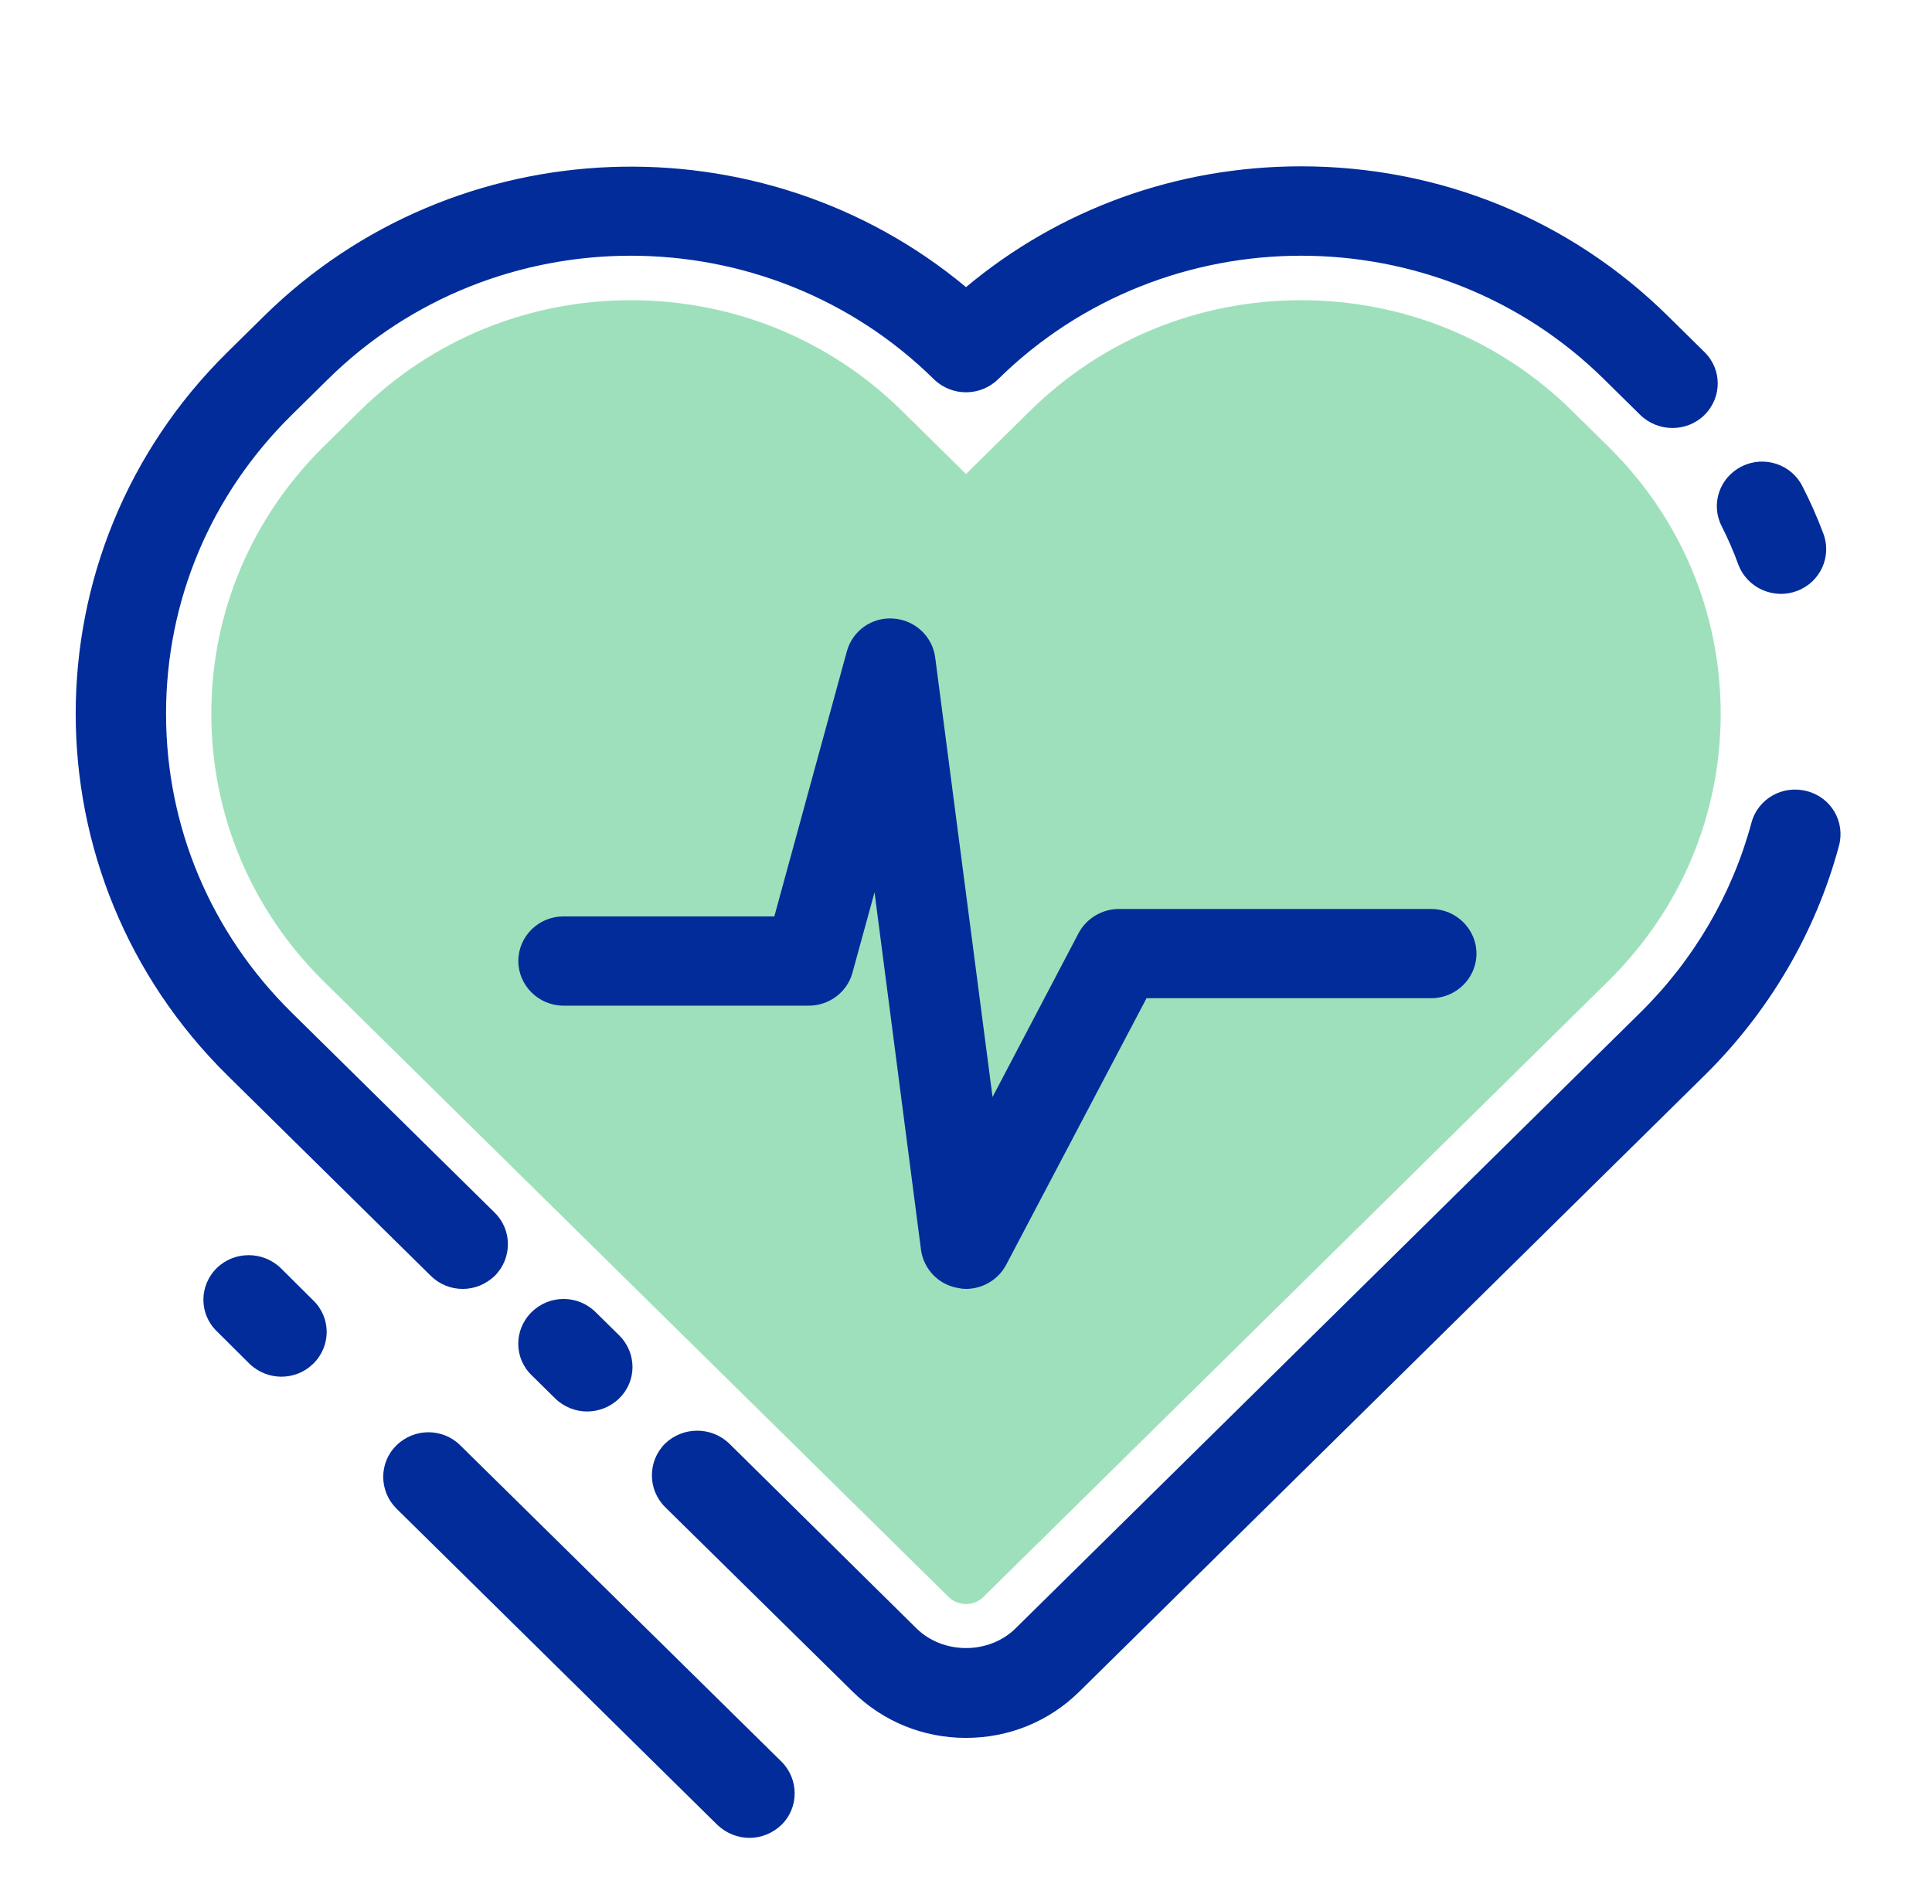
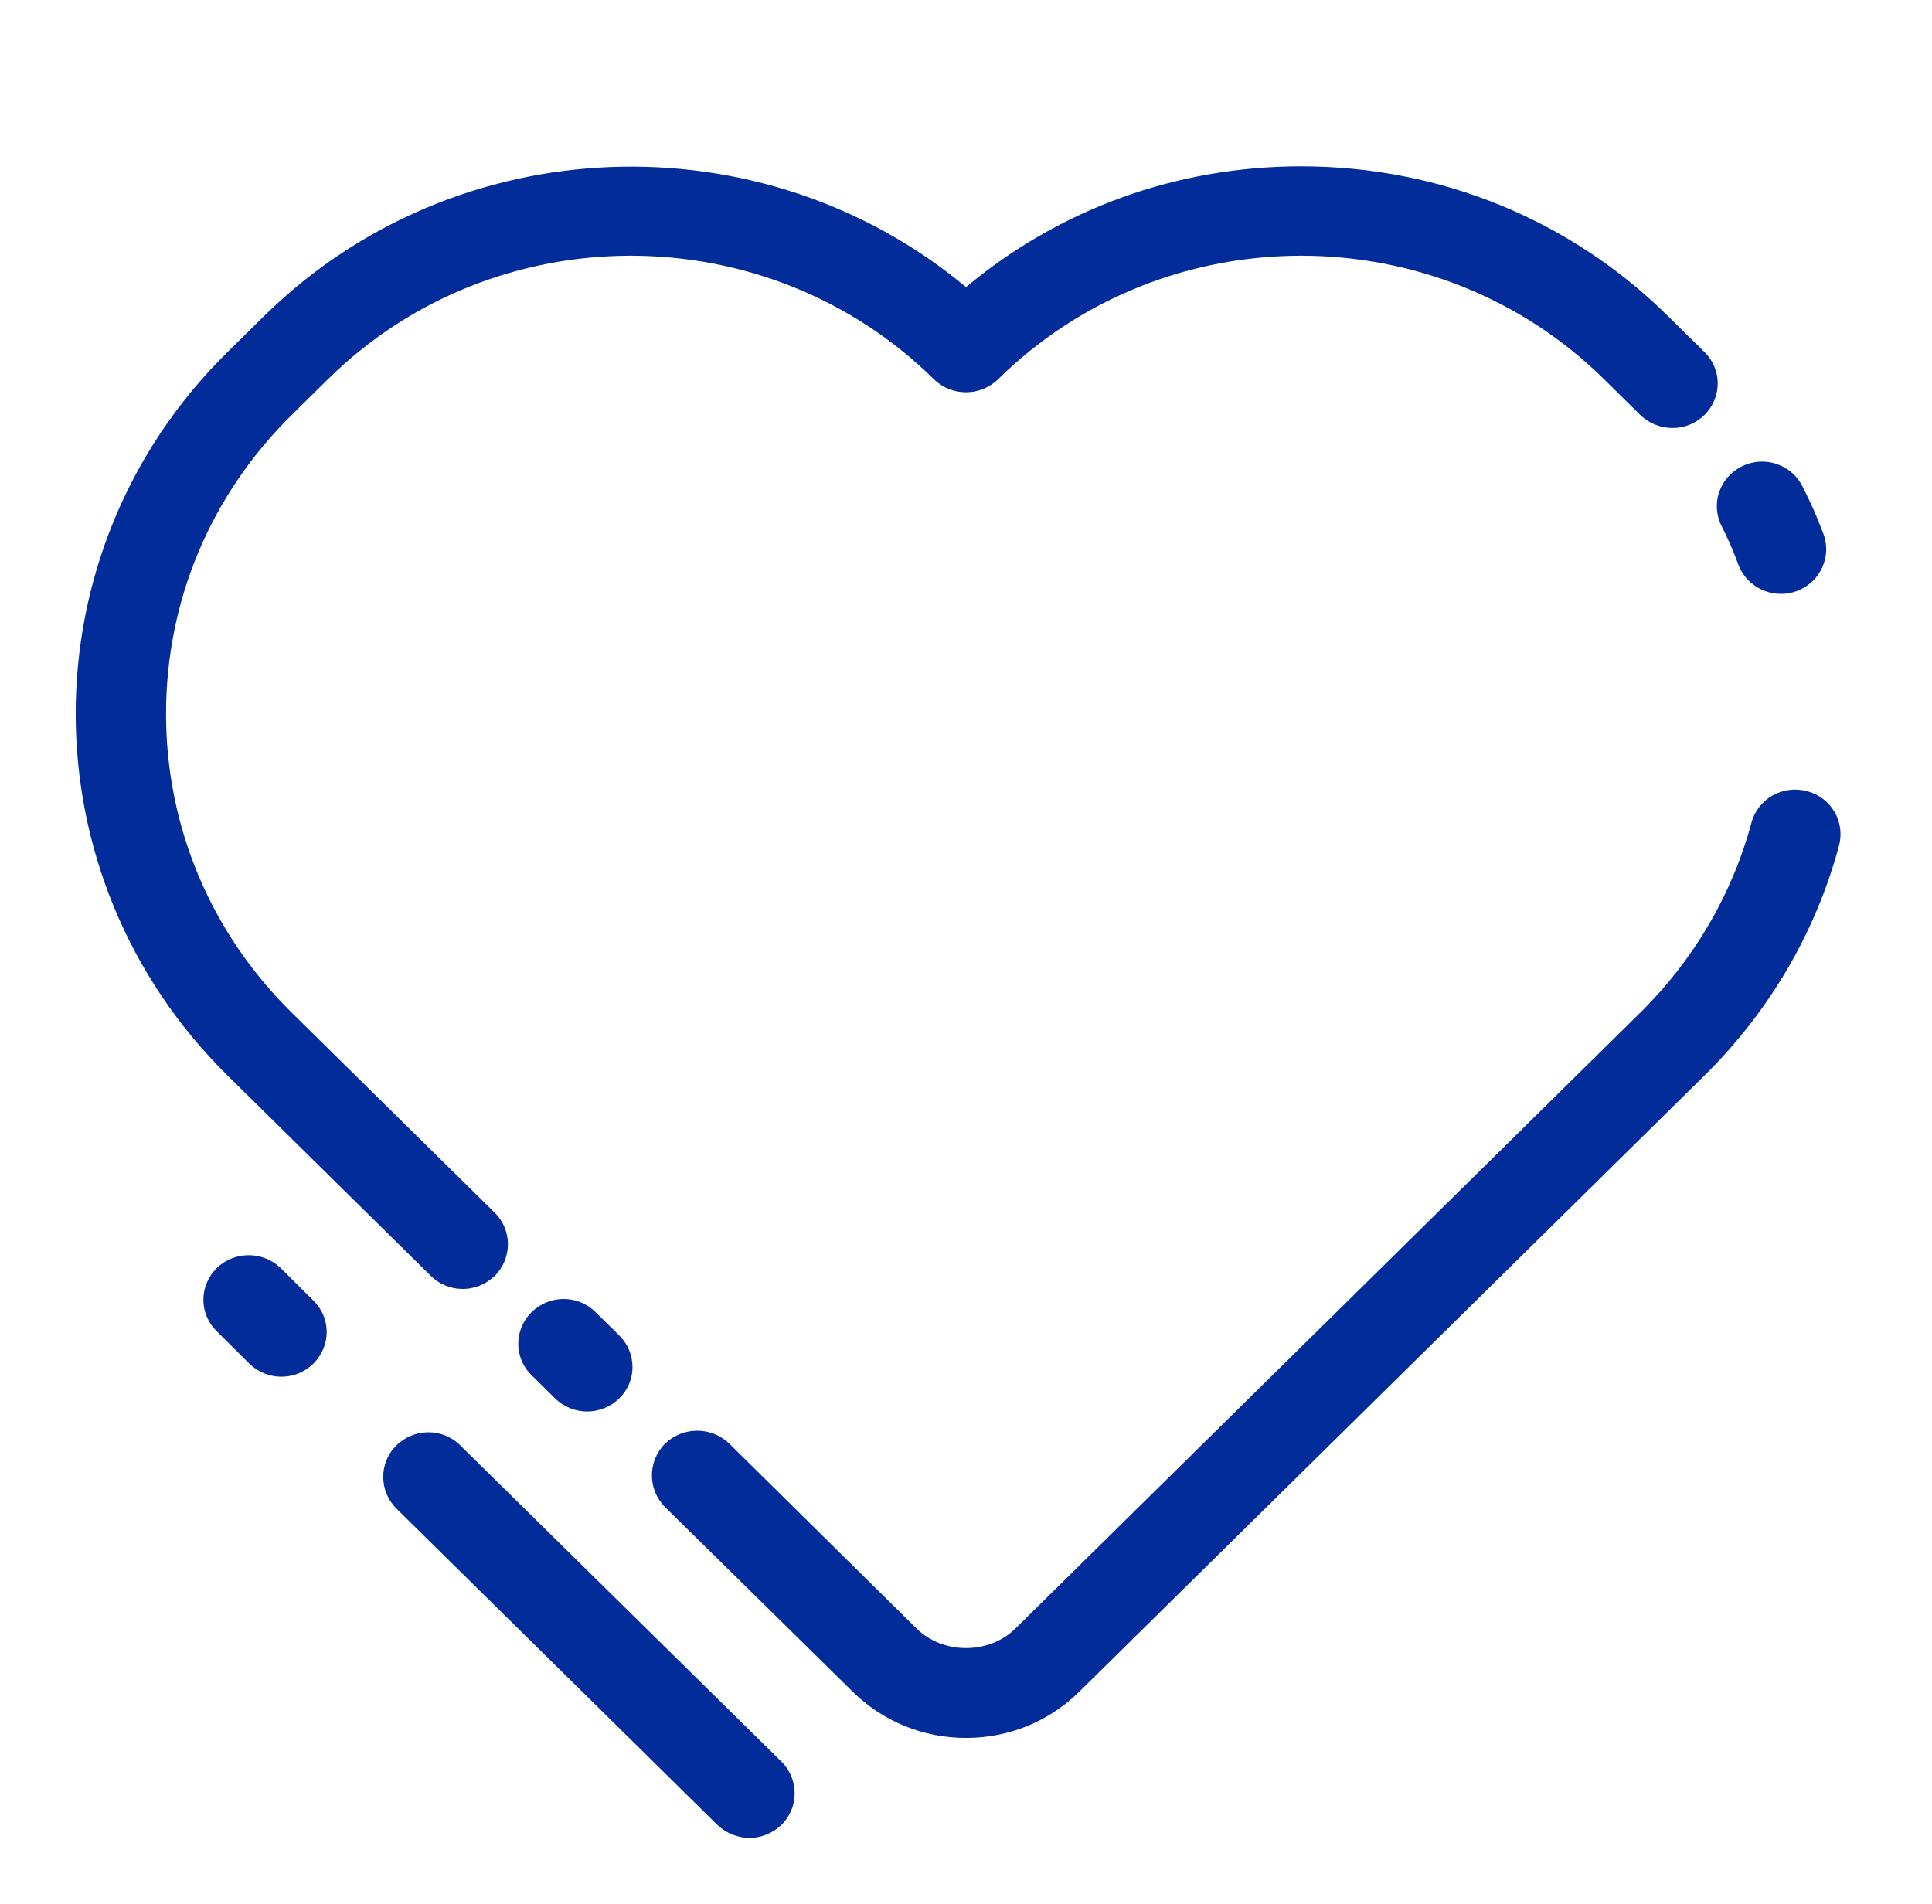
<svg xmlns="http://www.w3.org/2000/svg" width="70" height="69" viewBox="0 0 70 69" fill="none">
-   <path d="M35 58.122C34.836 58.122 34.584 58.079 34.366 57.863L11.714 35.546C9.1 32.958 7.656 29.519 7.656 25.864C7.656 22.209 9.1 18.77 11.725 16.183L13.037 14.889C15.662 12.302 19.152 10.878 22.859 10.878C26.567 10.878 30.056 12.302 32.681 14.889L35 17.175L37.319 14.889C39.944 12.302 43.433 10.878 47.141 10.878C50.848 10.878 54.337 12.302 56.962 14.889L58.275 16.183C60.9 18.77 62.344 22.209 62.344 25.864C62.344 29.519 60.9 32.958 58.275 35.546L35.634 57.863C35.416 58.079 35.164 58.122 35 58.122Z" fill="#10B158" fill-opacity="0.4" />
  <path d="M65.472 28.668C66.347 28.894 66.861 29.778 66.631 30.64C65.789 33.789 64.094 36.667 61.753 38.974L39.112 61.291C38.008 62.38 36.553 62.973 35 62.973C33.447 62.973 31.992 62.38 30.887 61.291L24.095 54.607C23.461 53.971 23.461 52.947 24.095 52.311C24.741 51.685 25.78 51.685 26.425 52.311L33.206 59.006C34.169 59.955 35.831 59.955 36.794 59.006L59.434 36.689C61.37 34.78 62.759 32.409 63.459 29.81C63.689 28.948 64.586 28.43 65.472 28.668Z" fill="#022C99" />
  <path d="M66.062 19.331C66.38 20.161 65.953 21.099 65.111 21.412C64.914 21.487 64.717 21.519 64.531 21.519C63.864 21.519 63.241 21.12 62.989 20.474C62.814 19.988 62.606 19.514 62.377 19.061C61.972 18.264 62.3 17.293 63.12 16.894C63.93 16.495 64.914 16.83 65.308 17.627C65.592 18.177 65.844 18.749 66.062 19.331Z" fill="#022C99" />
  <path d="M61.753 12.754C62.398 13.38 62.398 14.404 61.753 15.04C61.119 15.665 60.08 15.665 59.434 15.04L58.122 13.746C52.073 7.773 42.219 7.773 36.159 13.746C35.514 14.371 34.486 14.371 33.841 13.746C27.781 7.773 17.927 7.773 11.878 13.746L10.566 15.04C7.634 17.929 6.016 21.767 6.016 25.864C6.016 29.95 7.634 33.799 10.566 36.689L17.927 43.944C18.561 44.57 18.561 45.594 17.927 46.23C17.598 46.543 17.183 46.705 16.767 46.705C16.341 46.705 15.925 46.543 15.608 46.23L8.247 38.974C0.908 31.74 0.908 19.978 8.247 12.754L9.559 11.461C16.516 4.604 27.617 4.248 35 10.404C38.391 7.569 42.645 6.027 47.141 6.027C52.172 6.027 56.897 7.957 60.441 11.461L61.753 12.754Z" fill="#022C99" />
-   <path d="M51.855 32.937C52.752 32.937 53.495 33.659 53.495 34.554C53.495 35.449 52.752 36.171 51.855 36.171H41.541L36.455 45.831C36.17 46.37 35.602 46.704 35 46.704C34.901 46.704 34.814 46.694 34.716 46.672C34.005 46.553 33.469 45.993 33.37 45.292L31.686 32.333L30.887 35.244C30.701 35.945 30.045 36.441 29.302 36.441H20.42C19.512 36.441 18.78 35.707 18.78 34.823C18.78 33.928 19.512 33.206 20.42 33.206H28.055L30.68 23.611C30.877 22.867 31.587 22.349 32.375 22.414C33.151 22.468 33.786 23.061 33.884 23.826L35.962 39.75L39.08 33.81C39.364 33.282 39.922 32.937 40.545 32.937H51.855Z" fill="#022C99" />
  <path d="M28.317 63.836C28.951 64.472 28.951 65.496 28.317 66.122C27.989 66.434 27.573 66.596 27.158 66.596C26.731 66.596 26.316 66.434 25.988 66.122L14.361 54.661C13.726 54.025 13.726 53.001 14.361 52.376C15.006 51.739 16.045 51.739 16.68 52.376L28.317 63.836Z" fill="#022C99" />
  <path d="M22.433 48.386C23.078 49.023 23.078 50.047 22.433 50.672C22.116 50.985 21.689 51.146 21.273 51.146C20.858 51.146 20.431 50.985 20.114 50.672L19.261 49.831C18.616 49.206 18.616 48.181 19.261 47.545C19.906 46.909 20.934 46.909 21.58 47.545L22.433 48.386Z" fill="#022C99" />
  <path d="M11.353 47.125C11.998 47.75 11.998 48.775 11.353 49.411C11.036 49.723 10.62 49.885 10.194 49.885C9.778 49.885 9.352 49.723 9.034 49.411L7.853 48.236C7.208 47.61 7.208 46.586 7.853 45.95C8.488 45.325 9.527 45.325 10.172 45.95L11.353 47.125Z" fill="#022C99" />
</svg>